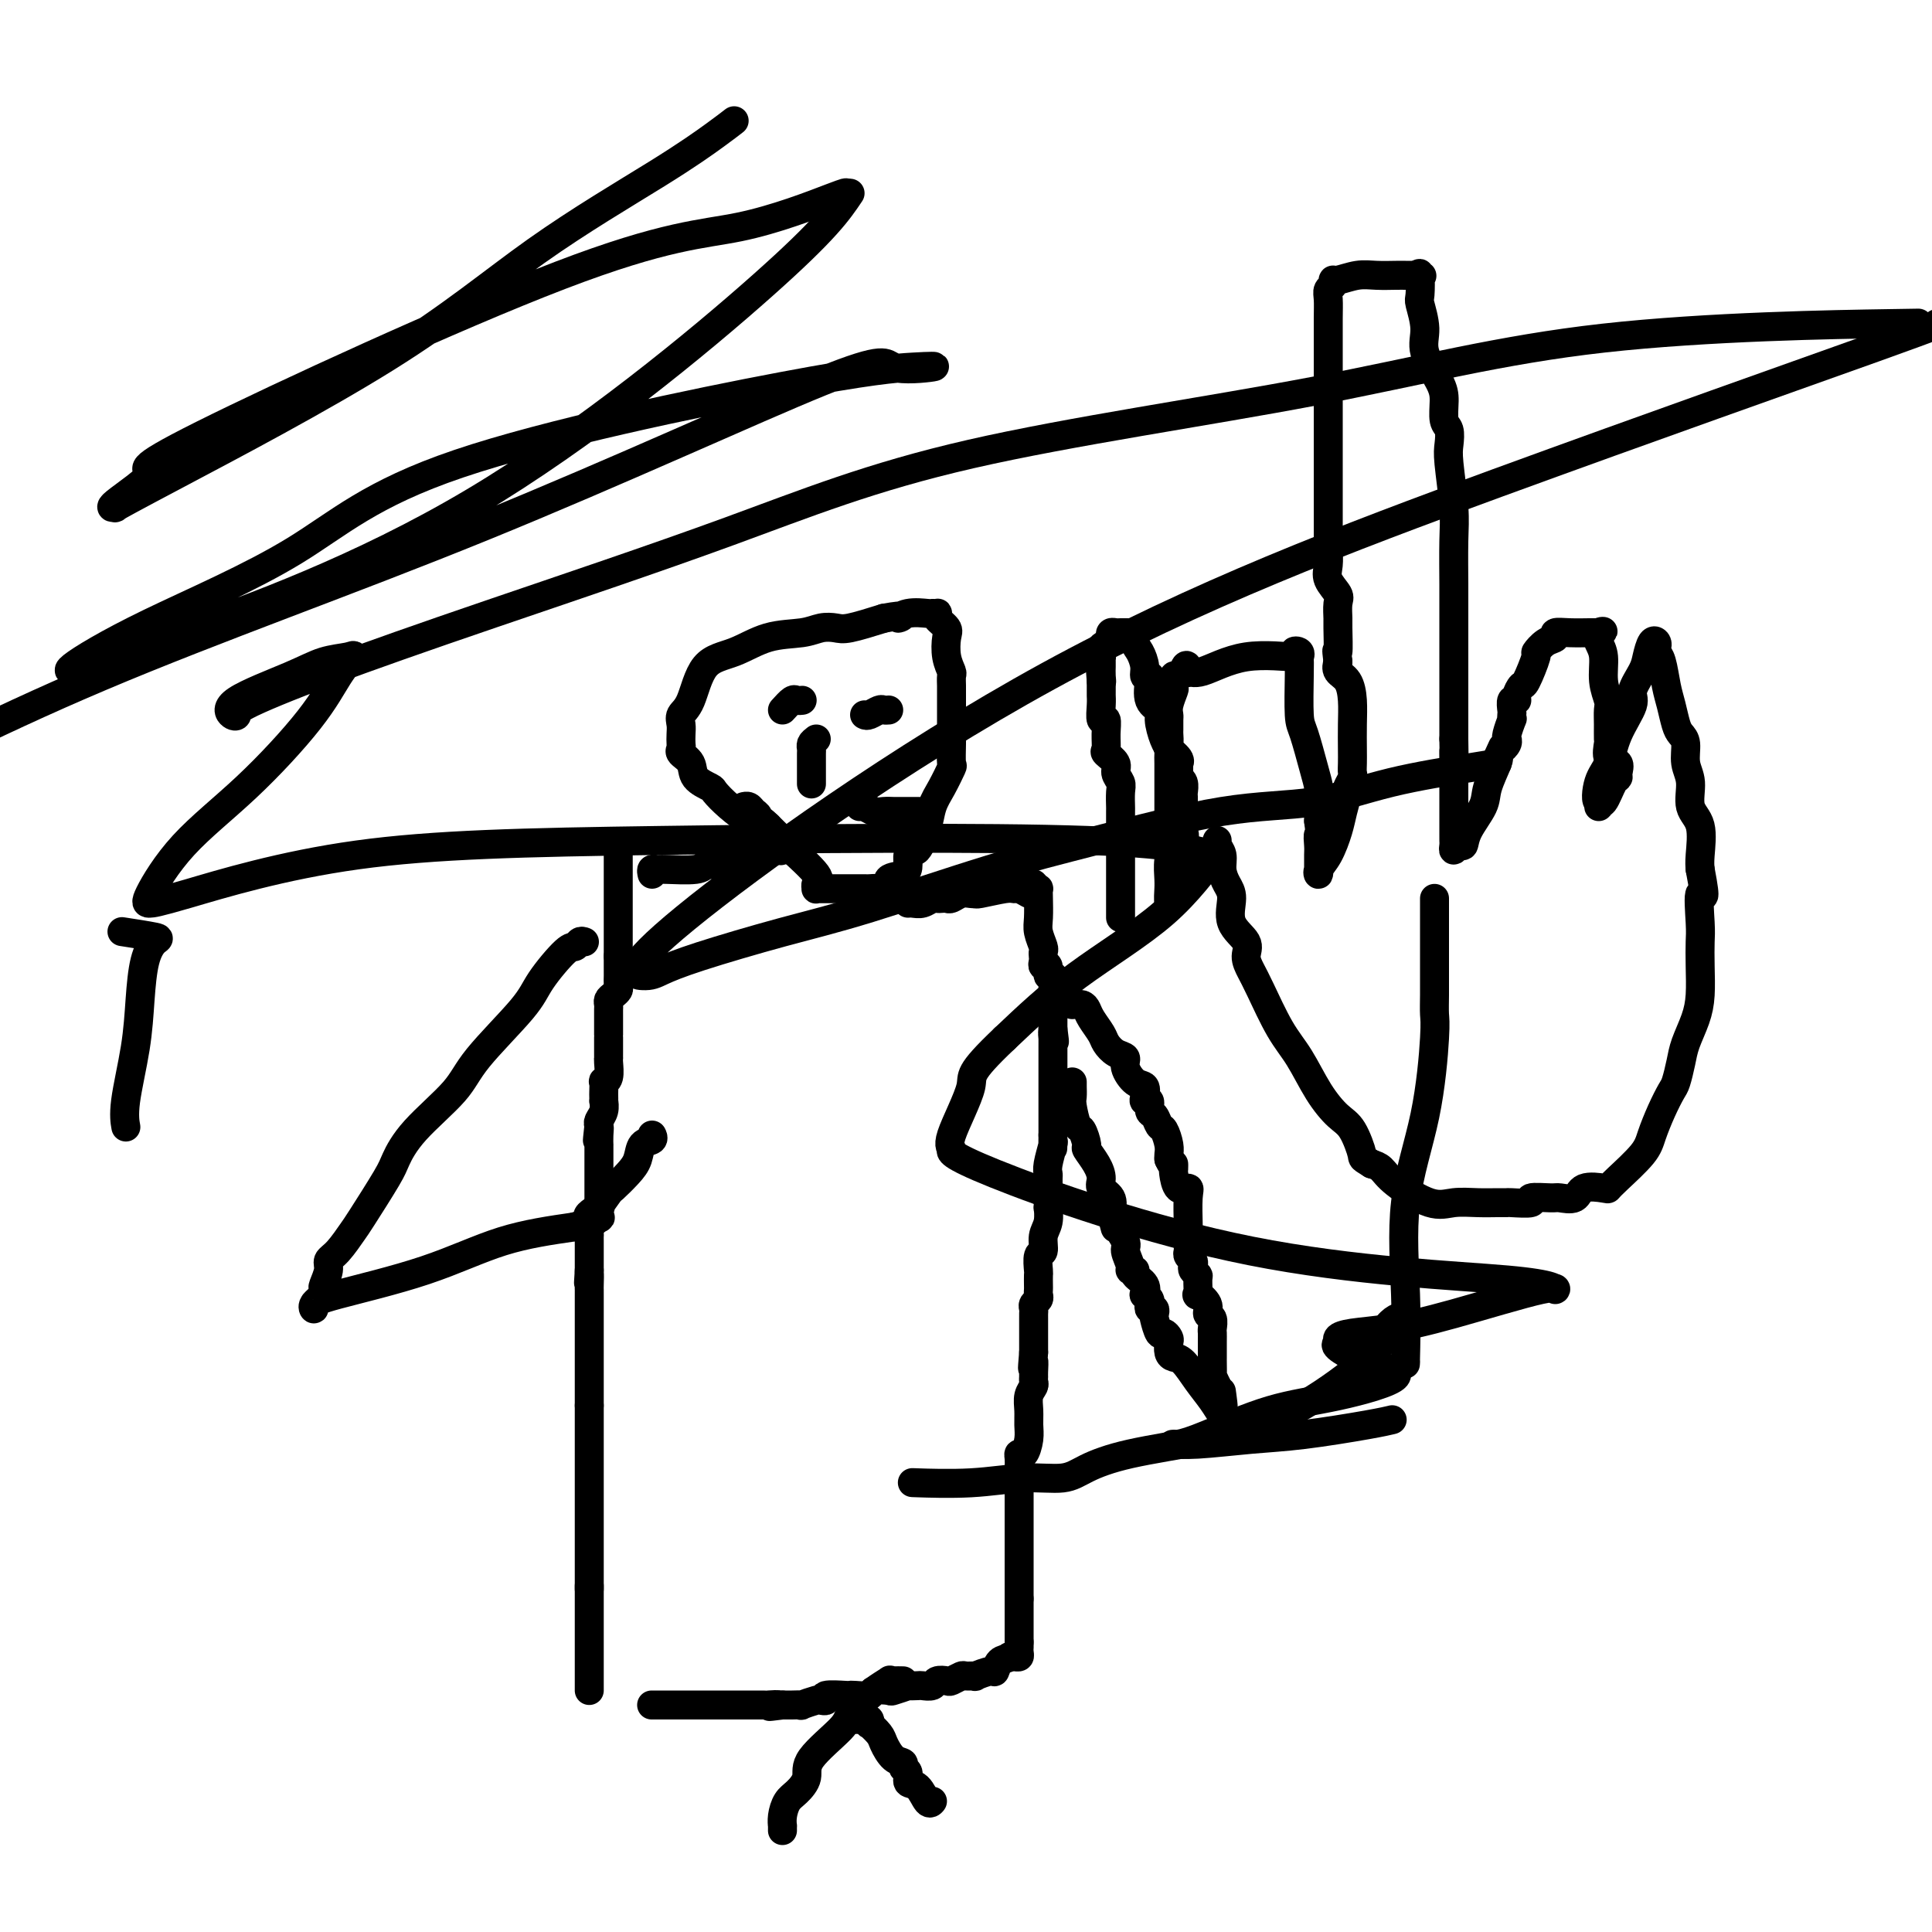
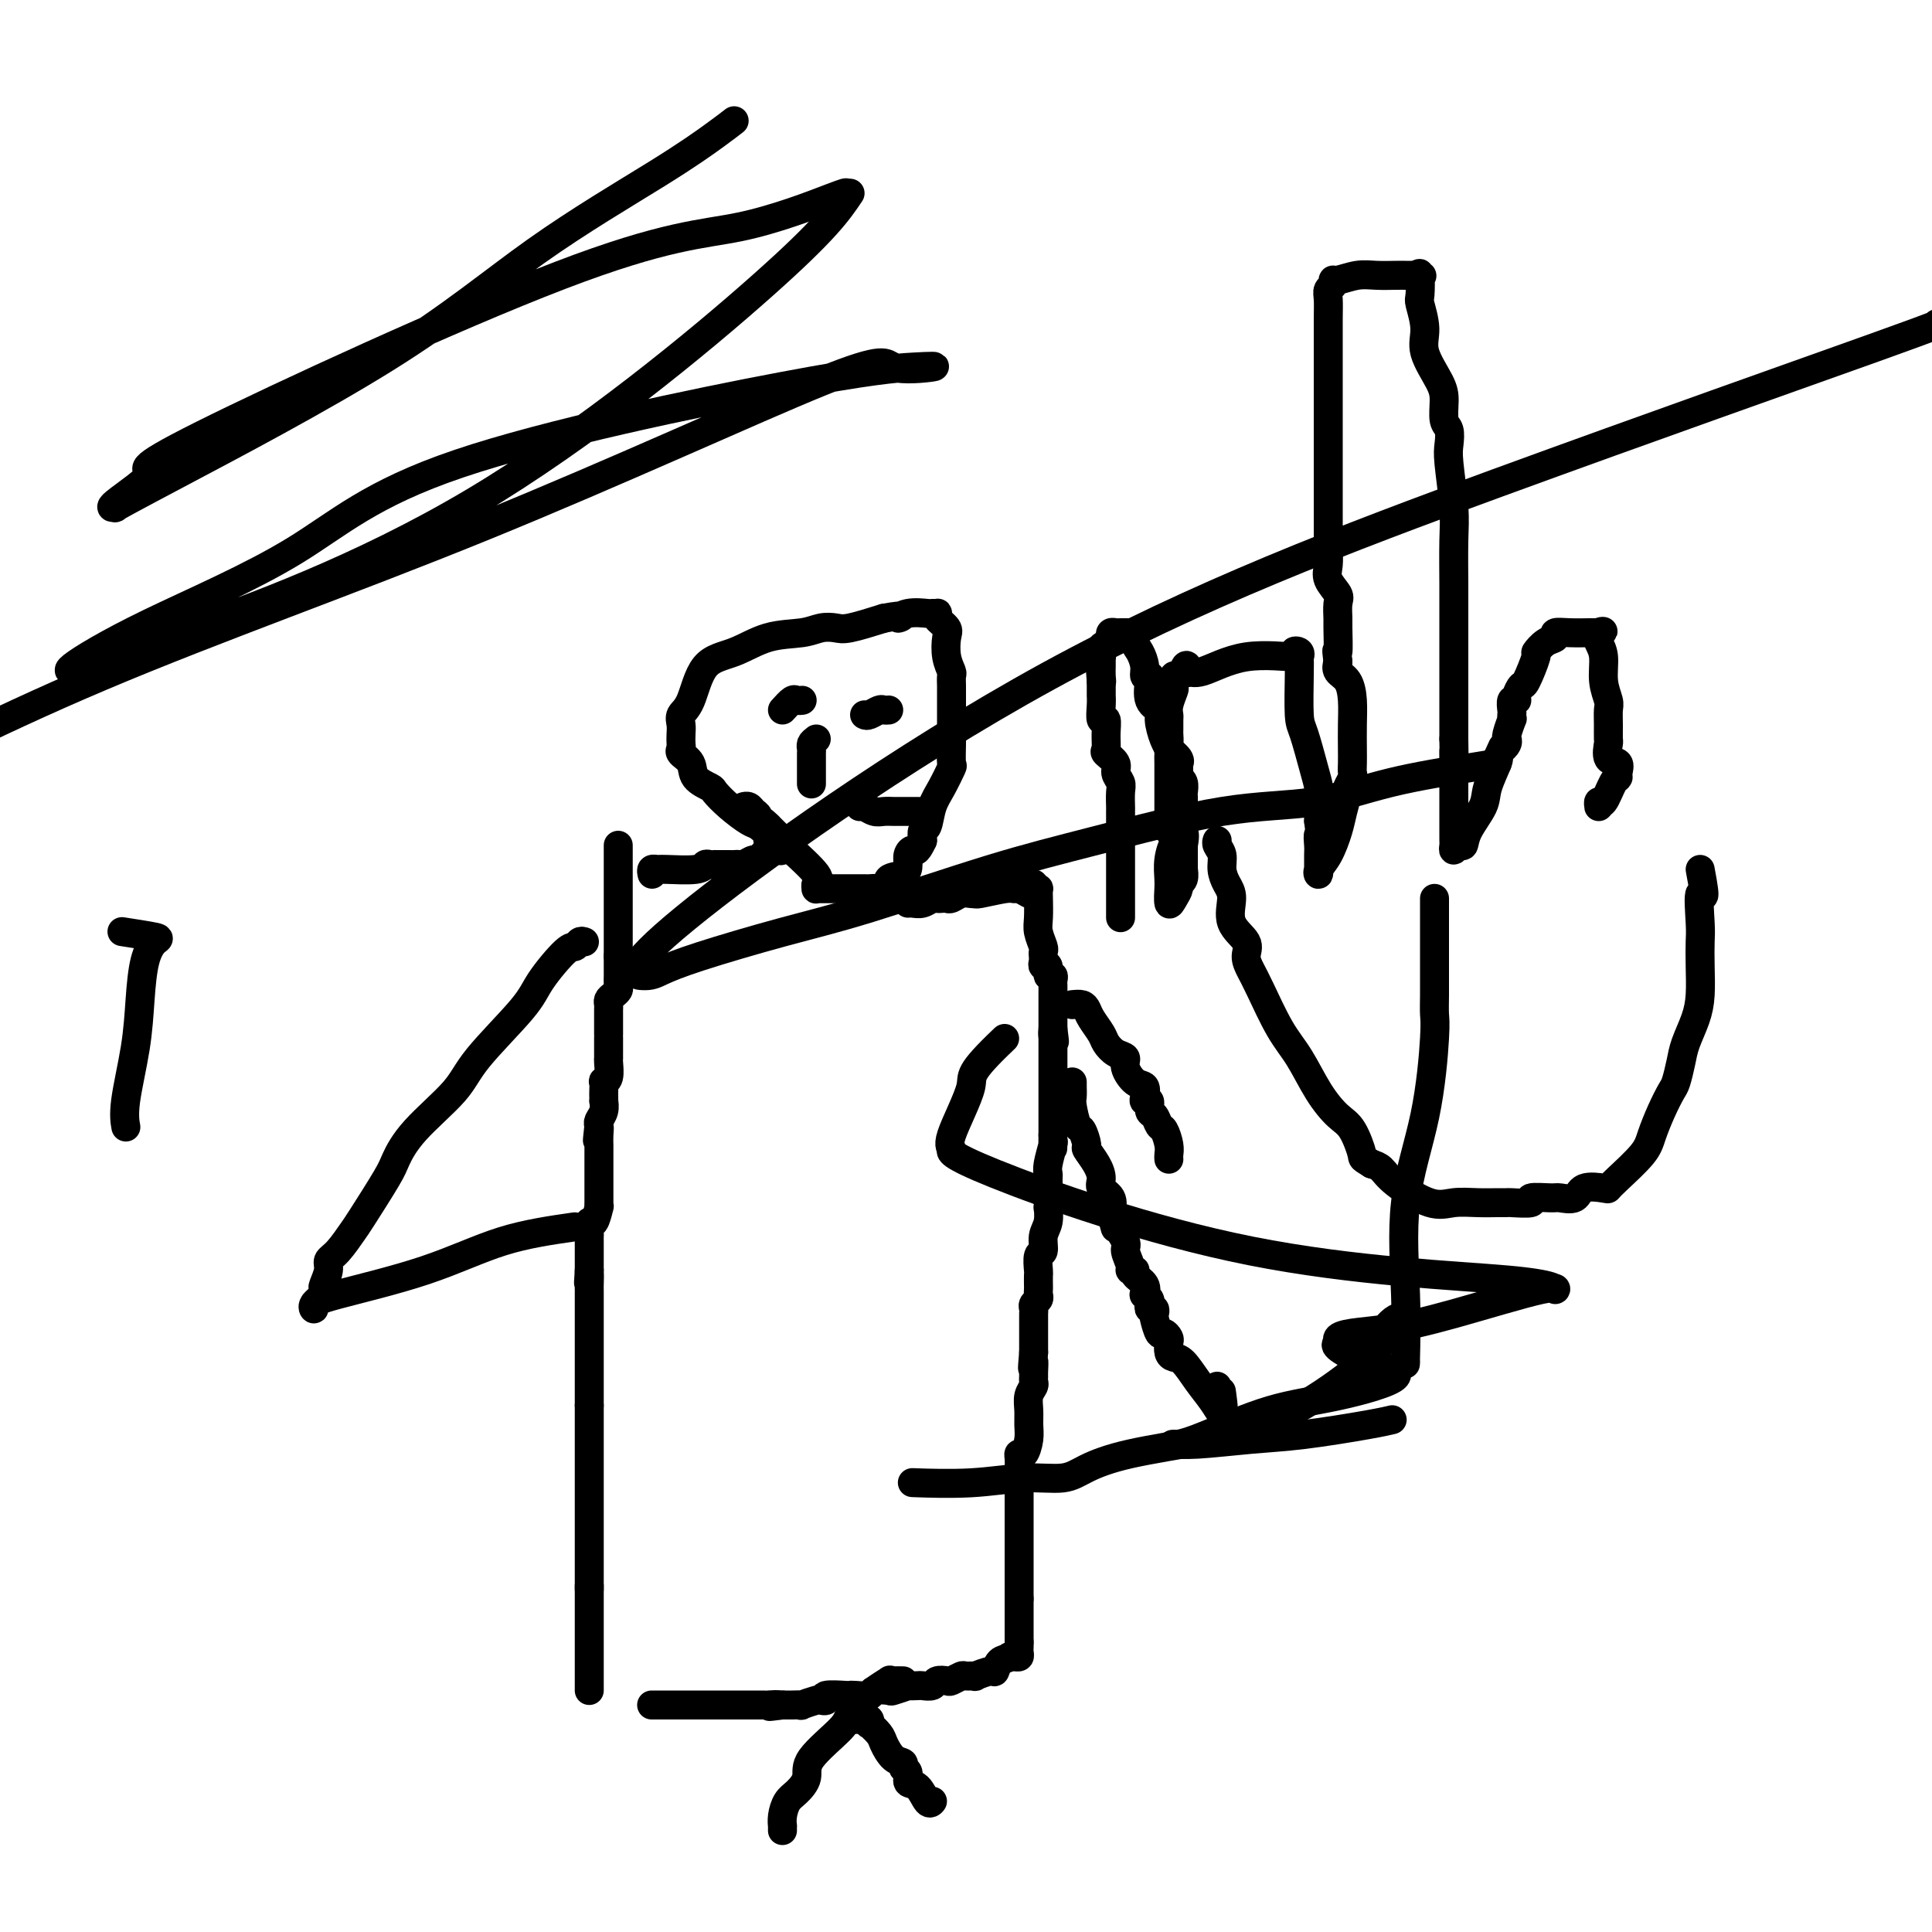
<svg xmlns="http://www.w3.org/2000/svg" viewBox="0 0 400 400" version="1.1">
  <g fill="none" stroke="#000000" stroke-width="6" stroke-linecap="round" stroke-linejoin="round">
    <path d="M128,175c0.000,1.206 0.000,2.413 0,3c0.000,0.587 0.000,0.555 0,1c0.000,0.445 0.000,1.366 0,2c0.000,0.634 0.000,0.981 0,2c0.000,1.019 0.000,2.709 0,4c0.000,1.291 -0.000,2.182 0,3c0.000,0.818 0.000,1.563 0,2c0.000,0.437 0.000,0.564 0,1c0.000,0.436 0.000,1.179 0,2c0.000,0.821 -0.000,1.721 0,2c0.000,0.279 0.000,-0.063 0,0c-0.000,0.063 0.000,0.532 0,1" />
    <path d="M128,198c0.000,3.672 0.001,1.351 0,1c-0.001,-0.351 -0.003,1.268 0,2c0.003,0.732 0.011,0.577 0,1c-0.011,0.423 -0.041,1.423 0,2c0.041,0.577 0.155,0.732 0,1c-0.155,0.268 -0.577,0.650 -1,1c-0.423,0.350 -0.845,0.669 -1,1c-0.155,0.331 -0.041,0.673 0,1c0.041,0.327 0.011,0.638 0,1c-0.011,0.362 -0.003,0.775 0,1c0.003,0.225 0.001,0.261 0,1c-0.001,0.739 -0.000,2.182 0,3c0.000,0.818 0.000,1.010 0,1c-0.000,-0.010 -0.000,-0.223 0,0c0.000,0.223 0.000,0.883 0,1c-0.000,0.117 -0.000,-0.307 0,0c0.000,0.307 0.001,1.346 0,2c-0.001,0.654 -0.004,0.922 0,1c0.004,0.078 0.015,-0.033 0,0c-0.015,0.033 -0.057,0.212 0,1c0.057,0.788 0.211,2.186 0,3c-0.211,0.814 -0.789,1.045 -1,1c-0.211,-0.045 -0.057,-0.368 0,0c0.057,0.368 0.016,1.425 0,2c-0.016,0.575 -0.008,0.669 0,1c0.008,0.331 0.016,0.901 0,1c-0.016,0.099 -0.056,-0.272 0,0c0.056,0.272 0.207,1.189 0,2c-0.207,0.811 -0.774,1.518 -1,2c-0.226,0.482 -0.113,0.741 0,1" />
    <path d="M124,233c-0.619,5.614 -0.166,2.149 0,1c0.166,-1.149 0.044,0.020 0,1c-0.044,0.980 -0.012,1.773 0,2c0.012,0.227 0.003,-0.112 0,0c-0.003,0.112 -0.001,0.674 0,1c0.001,0.326 0.000,0.415 0,1c-0.000,0.585 -0.000,1.666 0,2c0.000,0.334 0.000,-0.078 0,0c-0.000,0.078 -0.000,0.646 0,1c0.000,0.354 -0.000,0.494 0,1c0.000,0.506 0.000,1.378 0,2c-0.000,0.622 -0.000,0.994 0,1c0.000,0.006 0.001,-0.355 0,0c-0.001,0.355 -0.003,1.428 0,2c0.003,0.572 0.011,0.645 0,1c-0.011,0.355 -0.041,0.991 0,1c0.041,0.009 0.155,-0.611 0,0c-0.155,0.611 -0.577,2.453 -1,3c-0.423,0.547 -0.845,-0.199 -1,0c-0.155,0.199 -0.041,1.345 0,2c0.041,0.655 0.011,0.820 0,1c-0.011,0.180 -0.003,0.376 0,1c0.003,0.624 0.001,1.677 0,2c-0.001,0.323 -0.000,-0.085 0,0c0.000,0.085 0.000,0.662 0,1c-0.000,0.338 -0.000,0.437 0,1c0.000,0.563 0.000,1.589 0,2c-0.000,0.411 -0.000,0.205 0,0" />
    <path d="M122,263c-0.309,4.760 -0.083,1.659 0,1c0.083,-0.659 0.022,1.123 0,2c-0.022,0.877 -0.006,0.850 0,1c0.006,0.150 0.002,0.478 0,1c-0.002,0.522 -0.000,1.239 0,2c0.000,0.761 0.000,1.566 0,2c-0.000,0.434 -0.000,0.497 0,1c0.000,0.503 0.000,1.448 0,2c-0.000,0.552 -0.000,0.712 0,1c0.000,0.288 0.000,0.704 0,1c-0.000,0.296 -0.000,0.474 0,1c0.000,0.526 0.000,1.401 0,2c-0.000,0.599 -0.000,0.921 0,1c0.000,0.079 0.000,-0.086 0,0c-0.000,0.086 -0.000,0.422 0,1c0.000,0.578 0.000,1.398 0,2c-0.000,0.602 -0.000,0.987 0,1c0.000,0.013 0.000,-0.347 0,0c-0.000,0.347 -0.000,1.403 0,2c0.000,0.597 0.000,0.737 0,1c-0.000,0.263 -0.000,0.648 0,1c0.000,0.352 0.000,0.672 0,1c-0.000,0.328 -0.000,0.664 0,1" />
    <path d="M122,291c0.000,4.510 0.000,1.786 0,1c-0.000,-0.786 -0.000,0.367 0,1c0.000,0.633 0.000,0.747 0,1c0.000,0.253 -0.000,0.645 0,1c0.000,0.355 0.000,0.673 0,1c0.000,0.327 0.000,0.665 0,1c0.000,0.335 -0.000,0.669 0,1c0.000,0.331 0.000,0.659 0,1c0.000,0.341 0.000,0.694 0,1c0.000,0.306 0.000,0.566 0,1c-0.000,0.434 0.000,1.041 0,2c0.000,0.959 -0.000,2.270 0,3c0.000,0.730 0.000,0.878 0,1c0.000,0.122 0.000,0.218 0,1c-0.000,0.782 -0.000,2.250 0,3c0.000,0.750 0.000,0.782 0,1c-0.000,0.218 -0.000,0.621 0,1c0.000,0.379 0.000,0.735 0,1c-0.000,0.265 -0.000,0.439 0,1c0.000,0.561 0.000,1.510 0,2c-0.000,0.490 -0.000,0.521 0,1c0.000,0.479 0.000,1.406 0,2c-0.000,0.594 -0.000,0.856 0,1c0.000,0.144 0.000,0.171 0,1c-0.000,0.829 -0.000,2.460 0,3c0.000,0.540 0.000,-0.010 0,0c-0.000,0.010 -0.000,0.580 0,1c0.000,0.420 0.000,0.690 0,1c-0.000,0.310 -0.000,0.660 0,1c0.000,0.340 0.000,0.670 0,1" />
    <path d="M122,329c0.000,5.862 0.000,1.518 0,0c-0.000,-1.518 -0.000,-0.208 0,1c0.000,1.208 0.000,2.316 0,3c0.000,0.684 -0.000,0.944 0,1c0.000,0.056 0.000,-0.091 0,0c0.000,0.091 0.000,0.419 0,1c0.000,0.581 -0.000,1.416 0,2c0.000,0.584 0.000,0.917 0,1c0.000,0.083 0.000,-0.083 0,0c0.000,0.083 0.000,0.417 0,1c-0.000,0.583 0.000,1.417 0,2c0.000,0.583 -0.000,0.915 0,1c0.000,0.085 0.000,-0.075 0,0c0.000,0.075 0.000,0.387 0,1c-0.000,0.613 -0.000,1.527 0,2c0.000,0.473 0.000,0.505 0,1c-0.000,0.495 -0.000,1.452 0,2c0.000,0.548 0.000,0.686 0,1c-0.000,0.314 -0.000,0.804 0,1c0.000,0.196 0.000,0.098 0,0" />
    <path d="M214,183c0.422,0.456 0.844,0.911 1,1c0.156,0.089 0.046,-0.190 0,0c-0.046,0.190 -0.026,0.849 0,2c0.026,1.151 0.060,2.795 0,4c-0.060,1.205 -0.212,1.972 0,3c0.212,1.028 0.788,2.318 1,3c0.212,0.682 0.061,0.755 0,1c-0.061,0.245 -0.031,0.662 0,1c0.031,0.338 0.065,0.597 0,1c-0.065,0.403 -0.228,0.948 0,1c0.228,0.052 0.846,-0.391 1,0c0.154,0.391 -0.155,1.614 0,2c0.155,0.386 0.774,-0.065 1,0c0.226,0.065 0.061,0.645 0,1c-0.061,0.355 -0.016,0.483 0,1c0.016,0.517 0.004,1.423 0,2c-0.004,0.577 -0.001,0.825 0,1c0.001,0.175 0.000,0.278 0,1c-0.000,0.722 -0.000,2.063 0,3c0.000,0.937 0.000,1.468 0,2" />
    <path d="M218,213c0.619,4.799 0.166,1.797 0,1c-0.166,-0.797 -0.044,0.612 0,1c0.044,0.388 0.012,-0.243 0,0c-0.012,0.243 -0.003,1.361 0,2c0.003,0.639 0.001,0.800 0,1c-0.001,0.200 -0.000,0.437 0,1c0.000,0.563 0.000,1.450 0,2c-0.000,0.550 -0.000,0.763 0,2c0.000,1.237 0.000,3.497 0,5c-0.000,1.503 -0.000,2.248 0,3c0.000,0.752 0.000,1.510 0,2c-0.000,0.490 -0.000,0.711 0,1c0.000,0.289 0.000,0.644 0,1" />
    <path d="M218,235c-0.016,3.913 -0.057,2.696 0,2c0.057,-0.696 0.211,-0.872 0,0c-0.211,0.872 -0.789,2.793 -1,4c-0.211,1.207 -0.057,1.699 0,2c0.057,0.301 0.015,0.411 0,1c-0.015,0.589 -0.004,1.659 0,2c0.004,0.341 0.001,-0.045 0,0c-0.001,0.045 -0.001,0.523 0,1" />
    <path d="M217,247c-0.156,1.951 -0.046,0.829 0,1c0.046,0.171 0.027,1.637 0,2c-0.027,0.363 -0.064,-0.375 0,0c0.064,0.375 0.227,1.862 0,3c-0.227,1.138 -0.846,1.925 -1,3c-0.154,1.075 0.155,2.438 0,3c-0.155,0.562 -0.773,0.321 -1,1c-0.227,0.679 -0.061,2.276 0,3c0.061,0.724 0.017,0.575 0,1c-0.017,0.425 -0.008,1.423 0,2c0.008,0.577 0.016,0.732 0,1c-0.016,0.268 -0.057,0.649 0,1c0.057,0.351 0.211,0.671 0,1c-0.211,0.329 -0.789,0.665 -1,1c-0.211,0.335 -0.057,0.667 0,1c0.057,0.333 0.015,0.667 0,1c-0.015,0.333 -0.004,0.665 0,1c0.004,0.335 0.001,0.673 0,1c-0.001,0.327 -0.000,0.644 0,1c0.000,0.356 0.000,0.750 0,1c-0.000,0.250 -0.000,0.357 0,1c0.000,0.643 0.000,1.821 0,3" />
    <path d="M214,280c-0.464,5.449 -0.123,2.573 0,2c0.123,-0.573 0.029,1.158 0,2c-0.029,0.842 0.006,0.795 0,1c-0.006,0.205 -0.054,0.663 0,1c0.054,0.337 0.211,0.554 0,1c-0.211,0.446 -0.791,1.122 -1,2c-0.209,0.878 -0.046,1.958 0,3c0.046,1.042 -0.026,2.047 0,3c0.026,0.953 0.151,1.855 0,3c-0.151,1.145 -0.576,2.534 -1,3c-0.424,0.466 -0.845,0.010 -1,0c-0.155,-0.010 -0.044,0.426 0,1c0.044,0.574 0.022,1.287 0,2" />
    <path d="M211,304c-0.464,3.814 -0.124,1.348 0,1c0.124,-0.348 0.033,1.421 0,2c-0.033,0.579 -0.009,-0.034 0,0c0.009,0.034 0.002,0.713 0,1c-0.002,0.287 -0.001,0.180 0,1c0.001,0.820 0.000,2.566 0,3c-0.000,0.434 -0.000,-0.445 0,0c0.000,0.445 0.000,2.212 0,3c-0.000,0.788 -0.000,0.596 0,1c0.000,0.404 0.000,1.404 0,2c-0.000,0.596 -0.000,0.789 0,1c0.000,0.211 0.000,0.439 0,1c-0.000,0.561 -0.000,1.456 0,2c0.000,0.544 0.000,0.737 0,1c-0.000,0.263 -0.000,0.595 0,1c0.000,0.405 0.000,0.882 0,1c-0.000,0.118 -0.000,-0.123 0,0c0.000,0.123 0.000,0.610 0,1c-0.000,0.390 -0.000,0.682 0,1c0.000,0.318 0.000,0.663 0,1c-0.000,0.337 -0.000,0.668 0,1c0.000,0.332 0.000,0.666 0,1c-0.000,0.334 -0.000,0.667 0,1" />
    <path d="M211,331c0.000,4.826 0.000,3.390 0,3c0.000,-0.390 0.000,0.267 0,1c-0.000,0.733 0.000,1.544 0,2c0.000,0.456 0.000,0.559 0,1c0.000,0.441 0.000,1.221 0,2" />
    <path d="M211,340c0.003,1.574 0.012,1.010 0,1c-0.012,-0.010 -0.044,0.533 0,1c0.044,0.467 0.166,0.856 0,1c-0.166,0.144 -0.619,0.041 -1,0c-0.381,-0.041 -0.691,-0.021 -1,0" />
    <path d="M209,343c-0.704,0.565 -1.465,0.477 -2,1c-0.535,0.523 -0.844,1.657 -1,2c-0.156,0.343 -0.159,-0.105 -1,0c-0.841,0.105 -2.520,0.764 -3,1c-0.480,0.236 0.237,0.049 0,0c-0.237,-0.049 -1.430,0.038 -2,0c-0.570,-0.038 -0.519,-0.203 -1,0c-0.481,0.203 -1.495,0.772 -2,1c-0.505,0.228 -0.501,0.114 -1,0c-0.499,-0.114 -1.501,-0.226 -2,0c-0.499,0.226 -0.495,0.792 -1,1c-0.505,0.208 -1.520,0.060 -2,0c-0.480,-0.060 -0.427,-0.030 -1,0c-0.573,0.030 -1.772,0.060 -2,0c-0.228,-0.060 0.516,-0.208 0,0c-0.516,0.208 -2.292,0.774 -3,1c-0.708,0.226 -0.347,0.113 -1,0c-0.653,-0.113 -2.318,-0.226 -3,0c-0.682,0.226 -0.380,0.792 -1,1c-0.620,0.208 -2.161,0.060 -3,0c-0.839,-0.060 -0.974,-0.030 -1,0c-0.026,0.030 0.059,0.060 -1,0c-1.059,-0.060 -3.262,-0.208 -4,0c-0.738,0.208 -0.010,0.774 0,1c0.010,0.226 -0.698,0.113 -1,0c-0.302,-0.113 -0.199,-0.226 -1,0c-0.801,0.226 -2.505,0.793 -3,1c-0.495,0.207 0.218,0.056 0,0c-0.218,-0.056 -1.366,-0.015 -2,0c-0.634,0.015 -0.752,0.004 -1,0c-0.248,-0.004 -0.624,-0.002 -1,0" />
    <path d="M162,353c-4.899,0.619 -1.645,0.166 -1,0c0.645,-0.166 -1.317,-0.044 -2,0c-0.683,0.044 -0.085,0.012 -1,0c-0.915,-0.012 -3.343,-0.003 -5,0c-1.657,0.003 -2.543,0.001 -3,0c-0.457,-0.001 -0.485,-0.000 -1,0c-0.515,0.000 -1.517,0.000 -2,0c-0.483,-0.000 -0.446,-0.000 -1,0c-0.554,0.000 -1.700,0.000 -2,0c-0.300,-0.000 0.246,-0.000 0,0c-0.246,0.000 -1.285,0.000 -2,0c-0.715,-0.000 -1.106,-0.000 -2,0c-0.894,0.000 -2.292,0.000 -3,0c-0.708,-0.000 -0.726,-0.000 -1,0c-0.274,0.000 -0.805,0.000 -1,0c-0.195,-0.000 -0.056,-0.000 0,0c0.056,0.000 0.028,0.000 0,0" />
    <path d="M222,224c-0.007,0.225 -0.013,0.450 0,1c0.013,0.550 0.046,1.426 0,2c-0.046,0.574 -0.172,0.845 0,2c0.172,1.155 0.641,3.194 1,4c0.359,0.806 0.608,0.380 1,1c0.392,0.620 0.926,2.288 1,3c0.074,0.712 -0.313,0.469 0,1c0.313,0.531 1.324,1.836 2,3c0.676,1.164 1.016,2.188 1,3c-0.016,0.812 -0.389,1.411 0,2c0.389,0.589 1.540,1.168 2,2c0.460,0.832 0.230,1.916 0,3" />
    <path d="M230,251c1.338,4.695 0.683,2.933 1,3c0.317,0.067 1.606,1.965 2,3c0.394,1.035 -0.107,1.208 0,2c0.107,0.792 0.821,2.204 1,3c0.179,0.796 -0.176,0.978 0,1c0.176,0.022 0.883,-0.114 1,0c0.117,0.114 -0.357,0.478 0,1c0.357,0.522 1.546,1.200 2,2c0.454,0.800 0.173,1.721 0,2c-0.173,0.279 -0.239,-0.084 0,0c0.239,0.084 0.782,0.615 1,1c0.218,0.385 0.110,0.626 0,1c-0.110,0.374 -0.223,0.882 0,1c0.223,0.118 0.780,-0.155 1,0c0.220,0.155 0.101,0.738 0,1c-0.101,0.262 -0.185,0.202 0,1c0.185,0.798 0.637,2.455 1,3c0.363,0.545 0.635,-0.022 1,0c0.365,0.022 0.821,0.633 1,1c0.179,0.367 0.081,0.488 0,1c-0.081,0.512 -0.145,1.414 0,2c0.145,0.586 0.501,0.857 1,1c0.499,0.143 1.143,0.157 2,1c0.857,0.843 1.928,2.513 3,4c1.072,1.487 2.146,2.791 3,4c0.854,1.209 1.487,2.324 2,3c0.513,0.676 0.907,0.913 1,1c0.093,0.087 -0.116,0.025 0,0c0.116,-0.025 0.558,-0.012 1,0" />
    <path d="M255,294c2.500,3.000 1.250,1.500 0,0" />
    <path d="M222,208c0.747,-0.074 1.495,-0.147 2,0c0.505,0.147 0.768,0.516 1,1c0.232,0.484 0.434,1.085 1,2c0.566,0.915 1.495,2.145 2,3c0.505,0.855 0.586,1.336 1,2c0.414,0.664 1.162,1.511 2,2c0.838,0.489 1.766,0.621 2,1c0.234,0.379 -0.226,1.006 0,2c0.226,0.994 1.136,2.356 2,3c0.864,0.644 1.681,0.572 2,1c0.319,0.428 0.141,1.356 0,2c-0.141,0.644 -0.245,1.003 0,1c0.245,-0.003 0.839,-0.367 1,0c0.161,0.367 -0.111,1.467 0,2c0.111,0.533 0.604,0.500 1,1c0.396,0.500 0.694,1.535 1,2c0.306,0.465 0.618,0.362 1,1c0.382,0.638 0.834,2.018 1,3c0.166,0.982 0.048,1.566 0,2c-0.048,0.434 -0.024,0.717 0,1" />
-     <path d="M242,240c0.998,2.180 0.993,1.130 1,1c0.007,-0.130 0.026,0.661 0,1c-0.026,0.339 -0.098,0.225 0,1c0.098,0.775 0.366,2.440 1,3c0.634,0.560 1.634,0.017 2,0c0.366,-0.017 0.098,0.492 0,2c-0.098,1.508 -0.026,4.015 0,5c0.026,0.985 0.006,0.449 0,1c-0.006,0.551 0.002,2.189 0,3c-0.002,0.811 -0.014,0.795 0,1c0.014,0.205 0.055,0.632 0,1c-0.055,0.368 -0.207,0.677 0,1c0.207,0.323 0.773,0.662 1,1c0.227,0.338 0.114,0.677 0,1c-0.114,0.323 -0.229,0.631 0,1c0.229,0.369 0.801,0.798 1,1c0.199,0.202 0.024,0.177 0,1c-0.024,0.823 0.102,2.496 0,3c-0.102,0.504 -0.434,-0.159 0,0c0.434,0.159 1.633,1.141 2,2c0.367,0.859 -0.098,1.594 0,2c0.098,0.406 0.758,0.484 1,1c0.242,0.516 0.065,1.469 0,2c-0.065,0.531 -0.017,0.640 0,1c0.017,0.360 0.005,0.970 0,2c-0.005,1.030 -0.002,2.481 0,3c0.002,0.519 0.003,0.106 0,0c-0.003,-0.106 -0.011,0.095 0,1c0.011,0.905 0.041,2.513 0,3c-0.041,0.487 -0.155,-0.147 0,0c0.155,0.147 0.577,1.073 1,2" />
    <path d="M252,287c1.778,7.756 1.222,3.644 1,2c-0.222,-1.644 -0.111,-0.822 0,0" />
    <path d="M213,185c-0.754,-0.431 -1.509,-0.862 -2,-1c-0.491,-0.138 -0.719,0.015 -1,0c-0.281,-0.015 -0.613,-0.200 -2,0c-1.387,0.200 -3.827,0.785 -5,1c-1.173,0.215 -1.077,0.061 -1,0c0.077,-0.061 0.137,-0.031 0,0c-0.137,0.031 -0.470,0.061 -1,0c-0.530,-0.061 -1.255,-0.212 -2,0c-0.745,0.212 -1.508,0.788 -2,1c-0.492,0.212 -0.712,0.061 -1,0c-0.288,-0.061 -0.644,-0.030 -1,0c-0.356,0.030 -0.712,0.061 -1,0c-0.288,-0.061 -0.508,-0.212 -1,0c-0.492,0.212 -1.256,0.789 -2,1c-0.744,0.211 -1.470,0.057 -2,0c-0.530,-0.057 -0.866,-0.016 -1,0c-0.134,0.016 -0.067,0.008 0,0" />
    <path d="M135,181c-0.097,-0.425 -0.195,-0.850 0,-1c0.195,-0.150 0.682,-0.026 1,0c0.318,0.026 0.468,-0.046 2,0c1.532,0.046 4.447,0.208 6,0c1.553,-0.208 1.743,-0.788 2,-1c0.257,-0.212 0.580,-0.057 1,0c0.420,0.057 0.939,0.015 1,0c0.061,-0.015 -0.334,-0.004 0,0c0.334,0.004 1.398,0.002 2,0c0.602,-0.002 0.743,-0.005 1,0c0.257,0.005 0.631,0.017 1,0c0.369,-0.017 0.731,-0.065 1,0c0.269,0.065 0.443,0.241 1,0c0.557,-0.241 1.498,-0.901 2,-1c0.502,-0.099 0.565,0.363 1,0c0.435,-0.363 1.240,-1.551 2,-2c0.760,-0.449 1.474,-0.159 2,0c0.526,0.159 0.865,0.188 1,0c0.135,-0.188 0.068,-0.594 0,-1" />
    <path d="M162,175c3.993,-0.865 0.475,-0.029 -1,0c-1.475,0.029 -0.907,-0.750 -1,-1c-0.093,-0.250 -0.846,0.030 -1,0c-0.154,-0.030 0.291,-0.369 0,-1c-0.291,-0.631 -1.319,-1.555 -2,-2c-0.681,-0.445 -1.016,-0.411 -2,-1c-0.984,-0.589 -2.615,-1.799 -4,-3c-1.385,-1.201 -2.522,-2.391 -3,-3c-0.478,-0.609 -0.296,-0.636 -1,-1c-0.704,-0.364 -2.294,-1.067 -3,-2c-0.706,-0.933 -0.529,-2.098 -1,-3c-0.471,-0.902 -1.590,-1.540 -2,-2c-0.410,-0.460 -0.111,-0.742 0,-1c0.111,-0.258 0.036,-0.491 0,-1c-0.036,-0.509 -0.031,-1.295 0,-2c0.031,-0.705 0.088,-1.328 0,-2c-0.088,-0.672 -0.323,-1.392 0,-2c0.323,-0.608 1.202,-1.104 2,-3c0.798,-1.896 1.515,-5.191 3,-7c1.485,-1.809 3.738,-2.131 6,-3c2.262,-0.869 4.531,-2.284 7,-3c2.469,-0.716 5.137,-0.733 7,-1c1.863,-0.267 2.922,-0.783 4,-1c1.078,-0.217 2.175,-0.135 3,0c0.825,0.135 1.379,0.324 3,0c1.621,-0.324 4.311,-1.162 7,-2" />
    <path d="M183,128c5.416,-1.022 3.455,-0.078 3,0c-0.455,0.078 0.597,-0.712 2,-1c1.403,-0.288 3.159,-0.075 4,0c0.841,0.075 0.769,0.012 1,0c0.231,-0.012 0.766,0.025 1,0c0.234,-0.025 0.167,-0.114 0,0c-0.167,0.114 -0.433,0.430 0,1c0.433,0.570 1.566,1.395 2,2c0.434,0.605 0.169,0.992 0,2c-0.169,1.008 -0.241,2.637 0,4c0.241,1.363 0.797,2.459 1,3c0.203,0.541 0.054,0.528 0,1c-0.054,0.472 -0.015,1.429 0,2c0.015,0.571 0.004,0.757 0,1c-0.004,0.243 -0.001,0.542 0,1c0.001,0.458 -0.000,1.076 0,2c0.000,0.924 0.002,2.153 0,3c-0.002,0.847 -0.006,1.311 0,2c0.006,0.689 0.023,1.604 0,3c-0.023,1.396 -0.086,3.275 0,4c0.086,0.725 0.321,0.298 0,1c-0.321,0.702 -1.196,2.533 -2,4c-0.804,1.467 -1.535,2.568 -2,4c-0.465,1.432 -0.664,3.193 -1,4c-0.336,0.807 -0.810,0.659 -1,1c-0.190,0.341 -0.095,1.170 0,2" />
    <path d="M191,174c-1.320,2.892 -1.619,2.122 -2,2c-0.381,-0.122 -0.843,0.406 -1,1c-0.157,0.594 -0.009,1.255 0,2c0.009,0.745 -0.120,1.573 -1,2c-0.880,0.427 -2.511,0.454 -3,1c-0.489,0.546 0.163,1.610 0,2c-0.163,0.390 -1.143,0.104 -2,0c-0.857,-0.104 -1.592,-0.028 -2,0c-0.408,0.028 -0.491,0.007 -1,0c-0.509,-0.007 -1.445,-0.002 -2,0c-0.555,0.002 -0.730,0.001 -1,0c-0.270,-0.001 -0.635,-0.000 -1,0c-0.365,0.000 -0.728,-0.000 -1,0c-0.272,0.000 -0.451,0.001 -1,0c-0.549,-0.001 -1.469,-0.003 -2,0c-0.531,0.003 -0.674,0.012 -1,0c-0.326,-0.012 -0.837,-0.045 -1,0c-0.163,0.045 0.021,0.168 0,0c-0.021,-0.168 -0.249,-0.628 0,-1c0.249,-0.372 0.974,-0.656 0,-2c-0.974,-1.344 -3.647,-3.746 -5,-5c-1.353,-1.254 -1.387,-1.358 -2,-2c-0.613,-0.642 -1.807,-1.821 -3,-3" />
    <path d="M159,171c-2.168,-2.189 -2.087,-1.161 -2,-1c0.087,0.161 0.181,-0.545 0,-1c-0.181,-0.455 -0.636,-0.658 -1,-1c-0.364,-0.342 -0.636,-0.823 -1,-1c-0.364,-0.177 -0.818,-0.051 -1,0c-0.182,0.051 -0.091,0.025 0,0" />
    <path d="M179,148c0.219,0.113 0.437,0.226 1,0c0.563,-0.226 1.470,-0.793 2,-1c0.530,-0.207 0.681,-0.056 1,0c0.319,0.056 0.805,0.016 1,0c0.195,-0.016 0.097,-0.008 0,0" />
    <path d="M162,147c0.762,-0.845 1.525,-1.691 2,-2c0.475,-0.309 0.663,-0.083 1,0c0.337,0.083 0.821,0.022 1,0c0.179,-0.022 0.051,-0.006 0,0c-0.051,0.006 -0.026,0.003 0,0" />
    <path d="M169,153c-0.423,0.324 -0.845,0.648 -1,1c-0.155,0.352 -0.041,0.733 0,1c0.041,0.267 0.011,0.422 0,1c-0.011,0.578 -0.003,1.580 0,2c0.003,0.420 0.001,0.257 0,1c-0.001,0.743 -0.000,2.392 0,3c0.000,0.608 0.000,0.174 0,0c-0.000,-0.174 -0.000,-0.087 0,0" />
    <path d="M178,167c0.242,-0.113 0.484,-0.226 1,0c0.516,0.226 1.304,0.793 2,1c0.696,0.207 1.298,0.056 2,0c0.702,-0.056 1.502,-0.015 2,0c0.498,0.015 0.694,0.004 1,0c0.306,-0.004 0.721,-0.001 1,0c0.279,0.001 0.421,0.000 1,0c0.579,-0.000 1.594,-0.000 2,0c0.406,0.000 0.203,0.000 0,0" />
    <path d="M187,348c-0.710,-0.013 -1.421,-0.027 -2,0c-0.579,0.027 -1.028,0.094 -1,0c0.028,-0.094 0.531,-0.348 0,0c-0.531,0.348 -2.098,1.300 -3,2c-0.902,0.700 -1.140,1.149 -2,2c-0.860,0.851 -2.341,2.105 -3,3c-0.659,0.895 -0.495,1.432 -2,3c-1.505,1.568 -4.680,4.167 -6,6c-1.320,1.833 -0.784,2.902 -1,4c-0.216,1.098 -1.182,2.227 -2,3c-0.818,0.773 -1.487,1.192 -2,2c-0.513,0.808 -0.869,2.007 -1,3c-0.131,0.993 -0.035,1.782 0,2c0.035,0.218 0.009,-0.134 0,0c-0.009,0.134 -0.003,0.752 0,1c0.003,0.248 0.001,0.124 0,0" />
    <path d="M176,356c0.761,-0.009 1.523,-0.018 2,0c0.477,0.018 0.671,0.064 1,0c0.329,-0.064 0.794,-0.237 1,0c0.206,0.237 0.152,0.883 0,1c-0.152,0.117 -0.401,-0.295 0,0c0.401,0.295 1.451,1.298 2,2c0.549,0.702 0.596,1.104 1,2c0.404,0.896 1.164,2.286 2,3c0.836,0.714 1.746,0.752 2,1c0.254,0.248 -0.150,0.705 0,1c0.150,0.295 0.853,0.429 1,1c0.147,0.571 -0.262,1.579 0,2c0.262,0.421 1.194,0.257 2,1c0.806,0.743 1.484,2.395 2,3c0.516,0.605 0.870,0.163 1,0c0.130,-0.163 0.037,-0.047 0,0c-0.037,0.047 -0.019,0.023 0,0" />
    <path d="M121,195c-0.333,-0.124 -0.667,-0.247 -1,0c-0.333,0.247 -0.666,0.865 -1,1c-0.334,0.135 -0.668,-0.214 -2,1c-1.332,1.214 -3.662,3.992 -5,6c-1.338,2.008 -1.686,3.245 -4,6c-2.314,2.755 -6.595,7.029 -9,10c-2.405,2.971 -2.935,4.638 -5,7c-2.065,2.362 -5.665,5.418 -8,8c-2.335,2.582 -3.405,4.691 -4,6c-0.595,1.309 -0.713,1.817 -2,4c-1.287,2.183 -3.741,6.040 -5,8c-1.259,1.960 -1.322,2.024 -2,3c-0.678,0.976 -1.972,2.863 -3,4c-1.028,1.137 -1.790,1.522 -2,2c-0.210,0.478 0.132,1.049 0,2c-0.132,0.951 -0.739,2.284 -1,3c-0.261,0.716 -0.176,0.816 0,1c0.176,0.184 0.444,0.452 0,1c-0.444,0.548 -1.598,1.377 -2,2c-0.402,0.623 -0.050,1.040 0,1c0.050,-0.040 -0.202,-0.538 0,-1c0.202,-0.462 0.858,-0.887 5,-2c4.142,-1.113 11.769,-2.915 18,-5c6.231,-2.085 11.066,-4.453 16,-6c4.934,-1.547 9.967,-2.274 15,-3" />
-     <path d="M119,254c8.904,-2.794 4.163,-1.780 3,-2c-1.163,-0.220 1.253,-1.676 2,-2c0.747,-0.324 -0.175,0.483 0,0c0.175,-0.483 1.446,-2.255 2,-3c0.554,-0.745 0.391,-0.461 1,-1c0.609,-0.539 1.992,-1.899 3,-3c1.008,-1.101 1.643,-1.941 2,-3c0.357,-1.059 0.436,-2.335 1,-3c0.564,-0.665 1.613,-0.717 2,-1c0.387,-0.283 0.110,-0.795 0,-1c-0.110,-0.205 -0.055,-0.102 0,0" />
    <path d="M232,190c0.000,-0.396 0.000,-0.791 0,-1c-0.000,-0.209 -0.000,-0.231 0,-1c0.000,-0.769 0.000,-2.283 0,-3c-0.000,-0.717 -0.000,-0.636 0,-1c0.000,-0.364 0.000,-1.173 0,-2c-0.000,-0.827 -0.000,-1.672 0,-2c0.000,-0.328 0.000,-0.138 0,-1c-0.000,-0.862 -0.000,-2.777 0,-4c0.000,-1.223 0.001,-1.756 0,-3c-0.001,-1.244 -0.005,-3.201 0,-4c0.005,-0.799 0.017,-0.440 0,-1c-0.017,-0.560 -0.065,-2.038 0,-3c0.065,-0.962 0.242,-1.408 0,-2c-0.242,-0.592 -0.902,-1.330 -1,-2c-0.098,-0.670 0.367,-1.274 0,-2c-0.367,-0.726 -1.566,-1.575 -2,-2c-0.434,-0.425 -0.102,-0.424 0,-1c0.102,-0.576 -0.025,-1.727 0,-3c0.025,-1.273 0.203,-2.669 0,-3c-0.203,-0.331 -0.786,0.403 -1,0c-0.214,-0.403 -0.057,-1.943 0,-3c0.057,-1.057 0.015,-1.631 0,-2c-0.015,-0.369 -0.004,-0.534 0,-1c0.004,-0.466 0.002,-1.233 0,-2" />
    <path d="M228,141c-0.619,-7.836 -0.166,-2.927 0,-1c0.166,1.927 0.045,0.872 0,0c-0.045,-0.872 -0.014,-1.561 0,-2c0.014,-0.439 0.011,-0.628 0,-1c-0.011,-0.372 -0.031,-0.925 0,-1c0.031,-0.075 0.113,0.330 0,0c-0.113,-0.330 -0.419,-1.395 0,-2c0.419,-0.605 1.565,-0.751 2,-1c0.435,-0.249 0.159,-0.603 0,-1c-0.159,-0.397 -0.201,-0.839 0,-1c0.201,-0.161 0.646,-0.043 1,0c0.354,0.043 0.617,0.012 1,0c0.383,-0.012 0.886,-0.003 1,0c0.114,0.003 -0.162,0.001 0,0c0.162,-0.001 0.760,-0.000 1,0c0.240,0.000 0.120,0.000 0,0" />
    <path d="M234,131c1.111,-0.092 0.890,1.176 1,2c0.110,0.824 0.552,1.202 1,2c0.448,0.798 0.903,2.017 1,3c0.097,0.983 -0.162,1.730 0,2c0.162,0.270 0.747,0.062 1,0c0.253,-0.062 0.176,0.021 0,1c-0.176,0.979 -0.450,2.854 0,4c0.450,1.146 1.623,1.563 2,2c0.377,0.437 -0.043,0.892 0,2c0.043,1.108 0.547,2.867 1,4c0.453,1.133 0.853,1.641 1,2c0.147,0.359 0.039,0.571 0,1c-0.039,0.429 -0.011,1.077 0,2c0.011,0.923 0.003,2.121 0,3c-0.003,0.879 -0.000,1.440 0,2c0.000,0.560 -0.001,1.120 0,2c0.001,0.880 0.004,2.081 0,3c-0.004,0.919 -0.015,1.556 0,2c0.015,0.444 0.056,0.696 0,1c-0.056,0.304 -0.207,0.659 0,1c0.207,0.341 0.774,0.669 1,1c0.226,0.331 0.113,0.666 0,1" />
    <path d="M243,174c0.215,2.884 0.254,1.095 0,1c-0.254,-0.095 -0.801,1.503 -1,3c-0.199,1.497 -0.051,2.893 0,4c0.051,1.107 0.004,1.926 0,2c-0.004,0.074 0.037,-0.596 0,0c-0.037,0.596 -0.150,2.459 0,3c0.150,0.541 0.562,-0.241 1,-1c0.438,-0.759 0.902,-1.494 1,-2c0.098,-0.506 -0.170,-0.782 0,-1c0.170,-0.218 0.778,-0.379 1,-1c0.222,-0.621 0.060,-1.703 0,-2c-0.060,-0.297 -0.016,0.189 0,0c0.016,-0.189 0.005,-1.054 0,-2c-0.005,-0.946 -0.002,-1.973 0,-3" />
    <path d="M245,175c0.464,-2.427 0.124,-2.495 0,-3c-0.124,-0.505 -0.033,-1.449 0,-2c0.033,-0.551 0.009,-0.710 0,-1c-0.009,-0.290 -0.001,-0.711 0,-1c0.001,-0.289 -0.003,-0.445 0,-1c0.003,-0.555 0.015,-1.509 0,-2c-0.015,-0.491 -0.056,-0.517 0,-1c0.056,-0.483 0.211,-1.421 0,-2c-0.211,-0.579 -0.786,-0.798 -1,-1c-0.214,-0.202 -0.065,-0.387 0,-1c0.065,-0.613 0.046,-1.655 0,-2c-0.046,-0.345 -0.117,0.006 0,0c0.117,-0.006 0.424,-0.368 0,-1c-0.424,-0.632 -1.578,-1.535 -2,-2c-0.422,-0.465 -0.113,-0.491 0,-1c0.113,-0.509 0.029,-1.500 0,-2c-0.029,-0.500 -0.004,-0.509 0,-1c0.004,-0.491 -0.013,-1.464 0,-2c0.013,-0.536 0.055,-0.635 0,-1c-0.055,-0.365 -0.208,-0.997 0,-2c0.208,-1.003 0.777,-2.376 1,-3c0.223,-0.624 0.101,-0.497 0,-1c-0.101,-0.503 -0.181,-1.635 0,-2c0.181,-0.365 0.623,0.039 1,0c0.377,-0.039 0.688,-0.519 1,-1" />
    <path d="M245,139c0.712,-2.462 0.992,-0.616 1,0c0.008,0.616 -0.255,0.004 0,0c0.255,-0.004 1.028,0.600 3,0c1.972,-0.600 5.141,-2.405 9,-3c3.859,-0.595 8.407,0.021 10,0c1.593,-0.021 0.231,-0.677 0,-1c-0.231,-0.323 0.670,-0.311 1,0c0.330,0.311 0.091,0.922 0,1c-0.091,0.078 -0.032,-0.377 0,0c0.032,0.377 0.037,1.585 0,4c-0.037,2.415 -0.115,6.037 0,8c0.115,1.963 0.423,2.269 1,4c0.577,1.731 1.423,4.889 2,7c0.577,2.111 0.887,3.174 1,4c0.113,0.826 0.030,1.415 0,2c-0.030,0.585 -0.009,1.167 0,2c0.009,0.833 0.004,1.916 0,3" />
    <path d="M273,170c0.773,5.837 0.207,3.430 0,3c-0.207,-0.430 -0.055,1.119 0,2c0.055,0.881 0.013,1.096 0,2c-0.013,0.904 0.002,2.498 0,3c-0.002,0.502 -0.022,-0.088 0,0c0.022,0.088 0.086,0.853 0,1c-0.086,0.147 -0.320,-0.325 0,-1c0.320,-0.675 1.195,-1.552 2,-3c0.805,-1.448 1.540,-3.467 2,-5c0.460,-1.533 0.645,-2.581 1,-4c0.355,-1.419 0.880,-3.209 1,-4c0.120,-0.791 -0.164,-0.583 0,-1c0.164,-0.417 0.776,-1.457 1,-2c0.224,-0.543 0.061,-0.588 0,-1c-0.061,-0.412 -0.018,-1.192 0,-2c0.018,-0.808 0.011,-1.644 0,-3c-0.011,-1.356 -0.028,-3.231 0,-5c0.028,-1.769 0.100,-3.433 0,-5c-0.100,-1.567 -0.373,-3.037 -1,-4c-0.627,-0.963 -1.608,-1.418 -2,-2c-0.392,-0.582 -0.196,-1.291 0,-2" />
    <path d="M277,137c-0.463,-3.883 -0.122,-1.592 0,-2c0.122,-0.408 0.025,-3.516 0,-5c-0.025,-1.484 0.021,-1.345 0,-2c-0.021,-0.655 -0.111,-2.105 0,-3c0.111,-0.895 0.422,-1.235 0,-2c-0.422,-0.765 -1.577,-1.956 -2,-3c-0.423,-1.044 -0.113,-1.942 0,-3c0.113,-1.058 0.030,-2.275 0,-3c-0.030,-0.725 -0.008,-0.957 0,-2c0.008,-1.043 0.002,-2.897 0,-5c-0.002,-2.103 -0.001,-4.454 0,-6c0.001,-1.546 0.000,-2.286 0,-4c-0.000,-1.714 0.000,-4.402 0,-7c-0.000,-2.598 -0.001,-5.106 0,-8c0.001,-2.894 0.004,-6.176 0,-9c-0.004,-2.824 -0.015,-5.192 0,-7c0.015,-1.808 0.057,-3.058 0,-4c-0.057,-0.942 -0.214,-1.577 0,-2c0.214,-0.423 0.797,-0.635 1,-1c0.203,-0.365 0.025,-0.882 0,-1c-0.025,-0.118 0.101,0.165 1,0c0.899,-0.165 2.569,-0.776 4,-1c1.431,-0.224 2.621,-0.060 4,0c1.379,0.060 2.947,0.016 4,0c1.053,-0.016 1.591,-0.004 2,0c0.409,0.004 0.688,0.001 1,0c0.312,-0.001 0.656,-0.001 1,0" />
    <path d="M293,57c2.084,0.061 1.295,0.214 1,0c-0.295,-0.214 -0.096,-0.794 0,0c0.096,0.794 0.088,2.960 0,4c-0.088,1.040 -0.258,0.952 0,2c0.258,1.048 0.944,3.233 1,5c0.056,1.767 -0.517,3.116 0,5c0.517,1.884 2.125,4.304 3,6c0.875,1.696 1.018,2.668 1,4c-0.018,1.332 -0.197,3.023 0,4c0.197,0.977 0.771,1.239 1,2c0.229,0.761 0.114,2.021 0,3c-0.114,0.979 -0.227,1.678 0,4c0.227,2.322 0.793,6.267 1,9c0.207,2.733 0.056,4.252 0,7c-0.056,2.748 -0.015,6.723 0,9c0.015,2.277 0.004,2.856 0,4c-0.004,1.144 -0.001,2.853 0,4c0.001,1.147 0.000,1.730 0,2c-0.000,0.270 -0.000,0.225 0,1c0.000,0.775 0.000,2.369 0,3c-0.000,0.631 -0.000,0.298 0,1c0.000,0.702 0.000,2.440 0,4c-0.000,1.560 -0.000,2.944 0,4c0.000,1.056 0.000,1.784 0,3c-0.000,1.216 -0.000,2.919 0,4c0.000,1.081 0.000,1.541 0,2" />
    <path d="M301,153c0.155,10.028 0.041,4.597 0,3c-0.041,-1.597 -0.011,0.641 0,2c0.011,1.359 0.003,1.841 0,3c-0.003,1.159 -0.001,2.997 0,4c0.001,1.003 0.000,1.172 0,2c-0.000,0.828 0.000,2.315 0,3c-0.000,0.685 -0.001,0.567 0,1c0.001,0.433 0.003,1.418 0,2c-0.003,0.582 -0.011,0.760 0,1c0.011,0.240 0.042,0.541 0,1c-0.042,0.459 -0.158,1.077 0,1c0.158,-0.077 0.590,-0.850 1,-1c0.410,-0.150 0.797,0.324 1,0c0.203,-0.324 0.223,-1.446 1,-3c0.777,-1.554 2.311,-3.540 3,-5c0.689,-1.460 0.532,-2.393 1,-4c0.468,-1.607 1.562,-3.888 2,-5c0.438,-1.112 0.219,-1.056 0,-1" />
    <path d="M310,157c1.558,-3.348 0.952,-2.218 1,-2c0.048,0.218 0.749,-0.475 1,-1c0.251,-0.525 0.053,-0.882 0,-1c-0.053,-0.118 0.038,0.004 0,0c-0.038,-0.004 -0.206,-0.132 0,-1c0.206,-0.868 0.786,-2.475 1,-3c0.214,-0.525 0.061,0.031 0,0c-0.061,-0.031 -0.031,-0.651 0,-1c0.031,-0.349 0.064,-0.427 0,-1c-0.064,-0.573 -0.226,-1.641 0,-2c0.226,-0.359 0.839,-0.009 1,0c0.161,0.009 -0.130,-0.321 0,-1c0.130,-0.679 0.681,-1.705 1,-2c0.319,-0.295 0.405,0.143 1,-1c0.595,-1.143 1.698,-3.865 2,-5c0.302,-1.135 -0.199,-0.682 0,-1c0.199,-0.318 1.097,-1.406 2,-2c0.903,-0.594 1.810,-0.695 2,-1c0.190,-0.305 -0.339,-0.814 0,-1c0.339,-0.186 1.544,-0.050 3,0c1.456,0.050 3.161,0.013 4,0c0.839,-0.013 0.811,-0.004 1,0c0.189,0.004 0.594,0.002 1,0" />
    <path d="M331,131c1.719,-0.400 0.517,-0.398 0,0c-0.517,0.398 -0.349,1.194 0,2c0.349,0.806 0.878,1.622 1,3c0.122,1.378 -0.164,3.319 0,5c0.164,1.681 0.776,3.103 1,4c0.224,0.897 0.058,1.270 0,2c-0.058,0.730 -0.008,1.816 0,3c0.008,1.184 -0.026,2.467 0,3c0.026,0.533 0.113,0.315 0,1c-0.113,0.685 -0.425,2.274 0,3c0.425,0.726 1.585,0.588 2,1c0.415,0.412 0.083,1.373 0,2c-0.083,0.627 0.083,0.918 0,1c-0.083,0.082 -0.414,-0.047 -1,1c-0.586,1.047 -1.425,3.270 -2,4c-0.575,0.730 -0.886,-0.034 -1,0c-0.114,0.034 -0.033,0.867 0,1c0.033,0.133 0.016,-0.433 0,-1" />
-     <path d="M331,166c-0.721,0.191 -0.525,-2.331 0,-4c0.525,-1.669 1.377,-2.484 2,-4c0.623,-1.516 1.018,-3.731 2,-6c0.982,-2.269 2.553,-4.591 3,-6c0.447,-1.409 -0.230,-1.905 0,-3c0.230,-1.095 1.368,-2.788 2,-4c0.632,-1.212 0.757,-1.944 1,-3c0.243,-1.056 0.604,-2.437 1,-3c0.396,-0.563 0.827,-0.307 1,0c0.173,0.307 0.088,0.664 0,1c-0.088,0.336 -0.178,0.650 0,1c0.178,0.350 0.625,0.738 1,2c0.375,1.262 0.679,3.400 1,5c0.321,1.600 0.659,2.661 1,4c0.341,1.339 0.684,2.954 1,4c0.316,1.046 0.604,1.522 1,2c0.396,0.478 0.898,0.957 1,2c0.102,1.043 -0.197,2.650 0,4c0.197,1.350 0.890,2.445 1,4c0.110,1.555 -0.362,3.572 0,5c0.362,1.428 1.559,2.269 2,4c0.441,1.731 0.126,4.352 0,6c-0.126,1.648 -0.063,2.324 0,3" />
    <path d="M352,180c1.547,8.088 0.415,4.809 0,5c-0.415,0.191 -0.113,3.852 0,6c0.113,2.148 0.038,2.784 0,4c-0.038,1.216 -0.037,3.013 0,5c0.037,1.987 0.112,4.164 0,6c-0.112,1.836 -0.410,3.330 -1,5c-0.590,1.670 -1.470,3.516 -2,5c-0.530,1.484 -0.709,2.606 -1,4c-0.291,1.394 -0.694,3.060 -1,4c-0.306,0.940 -0.516,1.155 -1,2c-0.484,0.845 -1.244,2.321 -2,4c-0.756,1.679 -1.509,3.561 -2,5c-0.491,1.439 -0.720,2.436 -2,4c-1.280,1.564 -3.612,3.695 -5,5c-1.388,1.305 -1.832,1.786 -2,2c-0.168,0.214 -0.058,0.163 -1,0c-0.942,-0.163 -2.934,-0.437 -4,0c-1.066,0.437 -1.206,1.585 -2,2c-0.794,0.415 -2.241,0.097 -3,0c-0.759,-0.097 -0.829,0.027 -2,0c-1.171,-0.027 -3.443,-0.203 -4,0c-0.557,0.203 0.600,0.787 0,1c-0.600,0.213 -2.957,0.056 -4,0c-1.043,-0.056 -0.771,-0.012 -1,0c-0.229,0.012 -0.957,-0.009 -2,0c-1.043,0.009 -2.401,0.048 -4,0c-1.599,-0.048 -3.440,-0.184 -5,0c-1.560,0.184 -2.841,0.689 -5,0c-2.159,-0.689 -5.197,-2.570 -7,-4c-1.803,-1.430 -2.372,-2.409 -3,-3c-0.628,-0.591 -1.314,-0.796 -2,-1" />
    <path d="M284,241c-2.223,-1.421 -1.781,-0.974 -2,-2c-0.219,-1.026 -1.100,-3.526 -2,-5c-0.900,-1.474 -1.820,-1.920 -3,-3c-1.180,-1.080 -2.620,-2.792 -4,-5c-1.380,-2.208 -2.700,-4.912 -4,-7c-1.300,-2.088 -2.580,-3.559 -4,-6c-1.420,-2.441 -2.980,-5.852 -4,-8c-1.020,-2.148 -1.498,-3.033 -2,-4c-0.502,-0.967 -1.027,-2.016 -1,-3c0.027,-0.984 0.606,-1.905 0,-3c-0.606,-1.095 -2.396,-2.366 -3,-4c-0.604,-1.634 -0.022,-3.632 0,-5c0.022,-1.368 -0.516,-2.108 -1,-3c-0.484,-0.892 -0.914,-1.938 -1,-3c-0.086,-1.062 0.173,-2.140 0,-3c-0.173,-0.860 -0.777,-1.501 -1,-2c-0.223,-0.499 -0.064,-0.857 0,-1c0.064,-0.143 0.032,-0.072 0,0" />
    <path d="M310,158c-1.102,0.199 -2.204,0.397 -6,1c-3.796,0.603 -10.285,1.609 -16,3c-5.715,1.391 -10.654,3.166 -16,4c-5.346,0.834 -11.098,0.728 -19,2c-7.902,1.272 -17.952,3.922 -26,6c-8.048,2.078 -14.092,3.582 -22,6c-7.908,2.418 -17.679,5.749 -25,8c-7.321,2.251 -12.190,3.423 -18,5c-5.810,1.577 -12.560,3.561 -17,5c-4.440,1.439 -6.569,2.335 -8,3c-1.431,0.665 -2.164,1.099 -4,1c-1.836,-0.099 -4.774,-0.731 9,-12c13.774,-11.269 44.259,-33.175 75,-50c30.741,-16.825 61.738,-28.568 93,-40c31.262,-11.432 62.789,-22.552 78,-28c15.211,-5.448 14.105,-5.224 13,-5" />
-     <path d="M391,67c5.353,-0.085 10.707,-0.170 0,0c-10.707,0.170 -37.473,0.596 -59,3c-21.527,2.404 -37.814,6.787 -60,11c-22.186,4.213 -50.272,8.256 -71,13c-20.728,4.744 -34.100,10.189 -50,16c-15.900,5.811 -34.329,11.990 -49,17c-14.671,5.010 -25.583,8.852 -34,12c-8.417,3.148 -14.339,5.602 -17,7c-2.661,1.398 -2.062,1.741 -2,2c0.062,0.259 -0.415,0.434 -1,0c-0.585,-0.434 -1.279,-1.478 1,-3c2.279,-1.522 7.531,-3.523 11,-5c3.469,-1.477 5.155,-2.430 7,-3c1.845,-0.570 3.847,-0.758 5,-1c1.153,-0.242 1.455,-0.538 1,0c-0.455,0.538 -1.667,1.909 -3,4c-1.333,2.091 -2.786,4.900 -6,9c-3.214,4.100 -8.190,9.491 -13,14c-4.810,4.509 -9.455,8.137 -13,12c-3.545,3.863 -5.991,7.960 -7,10c-1.009,2.040 -0.581,2.021 0,2c0.581,-0.021 1.315,-0.046 8,-2c6.685,-1.954 19.321,-5.838 35,-8c15.679,-2.162 34.403,-2.601 63,-3c28.597,-0.399 67.068,-0.759 88,0c20.932,0.759 24.324,2.637 26,3c1.676,0.363 1.635,-0.789 0,1c-1.635,1.789 -4.863,6.520 -10,11c-5.137,4.480 -12.182,8.709 -18,13c-5.818,4.291 -10.409,8.646 -15,13" />
    <path d="M208,215c-7.988,7.581 -6.458,7.532 -7,10c-0.542,2.468 -3.157,7.451 -4,10c-0.843,2.549 0.085,2.664 0,3c-0.085,0.336 -1.182,0.895 9,5c10.182,4.105 31.642,11.757 53,16c21.358,4.243 42.614,5.077 53,6c10.386,0.923 9.902,1.935 10,2c0.098,0.065 0.779,-0.817 -3,0c-3.779,0.817 -12.017,3.333 -18,5c-5.983,1.667 -9.712,2.487 -13,3c-3.288,0.513 -6.135,0.721 -8,1c-1.865,0.279 -2.749,0.629 -3,1c-0.251,0.371 0.129,0.764 0,1c-0.129,0.236 -0.768,0.315 0,1c0.768,0.685 2.944,1.976 6,3c3.056,1.024 6.991,1.781 6,3c-0.991,1.219 -6.909,2.901 -12,4c-5.091,1.099 -9.354,1.616 -14,3c-4.646,1.384 -9.674,3.636 -13,5c-3.326,1.364 -4.950,1.842 -6,2c-1.050,0.158 -1.527,-0.003 -1,0c0.527,0.003 2.058,0.169 5,0c2.942,-0.169 7.297,-0.672 11,-1c3.703,-0.328 6.756,-0.480 11,-1c4.244,-0.520 9.681,-1.409 13,-2c3.319,-0.591 4.520,-0.883 5,-1c0.480,-0.117 0.240,-0.058 0,0" />
    <path d="M297,186c0.000,0.377 0.000,0.753 0,2c-0.000,1.247 -0.000,3.363 0,5c0.000,1.637 0.001,2.795 0,4c-0.001,1.205 -0.004,2.456 0,4c0.004,1.544 0.014,3.379 0,5c-0.014,1.621 -0.053,3.028 0,4c0.053,0.972 0.196,1.509 0,5c-0.196,3.491 -0.732,9.937 -2,16c-1.268,6.063 -3.268,11.743 -4,18c-0.732,6.257 -0.196,13.089 0,19c0.196,5.911 0.053,10.899 0,13c-0.053,2.101 -0.015,1.315 0,1c0.015,-0.315 0.008,-0.157 0,0" />
    <path d="M291,273c-0.369,0.045 -0.738,0.090 -1,0c-0.262,-0.090 -0.419,-0.314 -1,0c-0.581,0.314 -1.588,1.165 -2,2c-0.412,0.835 -0.228,1.654 -1,3c-0.772,1.346 -2.499,3.217 -6,6c-3.501,2.783 -8.776,6.477 -14,9c-5.224,2.523 -10.399,3.876 -16,5c-5.601,1.124 -11.629,2.018 -16,3c-4.371,0.982 -7.085,2.053 -9,3c-1.915,0.947 -3.030,1.770 -5,2c-1.970,0.230 -4.796,-0.134 -8,0c-3.204,0.134 -6.786,0.767 -11,1c-4.214,0.233 -9.061,0.067 -11,0c-1.939,-0.067 -0.969,-0.033 0,0" />
    <path d="M152,25c-0.924,0.717 -1.848,1.434 -4,3c-2.152,1.566 -5.531,3.983 -12,8c-6.469,4.017 -16.029,9.636 -25,16c-8.971,6.364 -17.355,13.473 -31,22c-13.645,8.527 -32.551,18.472 -43,24c-10.449,5.528 -12.440,6.638 -13,7c-0.560,0.362 0.310,-0.026 0,0c-0.310,0.026 -1.799,0.464 0,-1c1.799,-1.464 6.886,-4.831 7,-6c0.114,-1.169 -4.744,-0.142 11,-8c15.744,-7.858 52.089,-24.603 74,-33c21.911,-8.397 29.389,-8.447 37,-10c7.611,-1.553 15.357,-4.611 19,-6c3.643,-1.389 3.184,-1.111 3,-1c-0.184,0.111 -0.092,0.056 0,0" />
    <path d="M176,40c-2.483,3.700 -4.966,7.400 -18,19c-13.034,11.600 -36.621,31.100 -60,45c-23.379,13.900 -46.552,22.201 -60,27c-13.448,4.799 -17.170,6.096 -20,7c-2.830,0.904 -4.768,1.416 -3,0c1.768,-1.416 7.241,-4.761 16,-9c8.759,-4.239 20.803,-9.371 30,-15c9.197,-5.629 15.545,-11.754 34,-18c18.455,-6.246 49.016,-12.614 67,-16c17.984,-3.386 23.392,-3.789 27,-4c3.608,-0.211 5.415,-0.229 4,0c-1.415,0.229 -6.053,0.705 -8,0c-1.947,-0.705 -1.202,-2.591 -15,3c-13.798,5.591 -42.138,18.659 -70,30c-27.862,11.341 -55.246,20.955 -79,31c-23.754,10.045 -43.877,20.523 -64,31" />
    <path d="M26,193c-0.665,-0.102 -1.330,-0.205 0,0c1.330,0.205 4.656,0.716 6,1c1.344,0.284 0.706,0.340 0,1c-0.706,0.660 -1.482,1.925 -2,4c-0.518,2.075 -0.780,4.959 -1,8c-0.220,3.041 -0.399,6.238 -1,10c-0.601,3.762 -1.623,8.090 -2,11c-0.377,2.910 -0.108,4.403 0,5c0.108,0.597 0.054,0.299 0,0" />
  </g>
</svg>